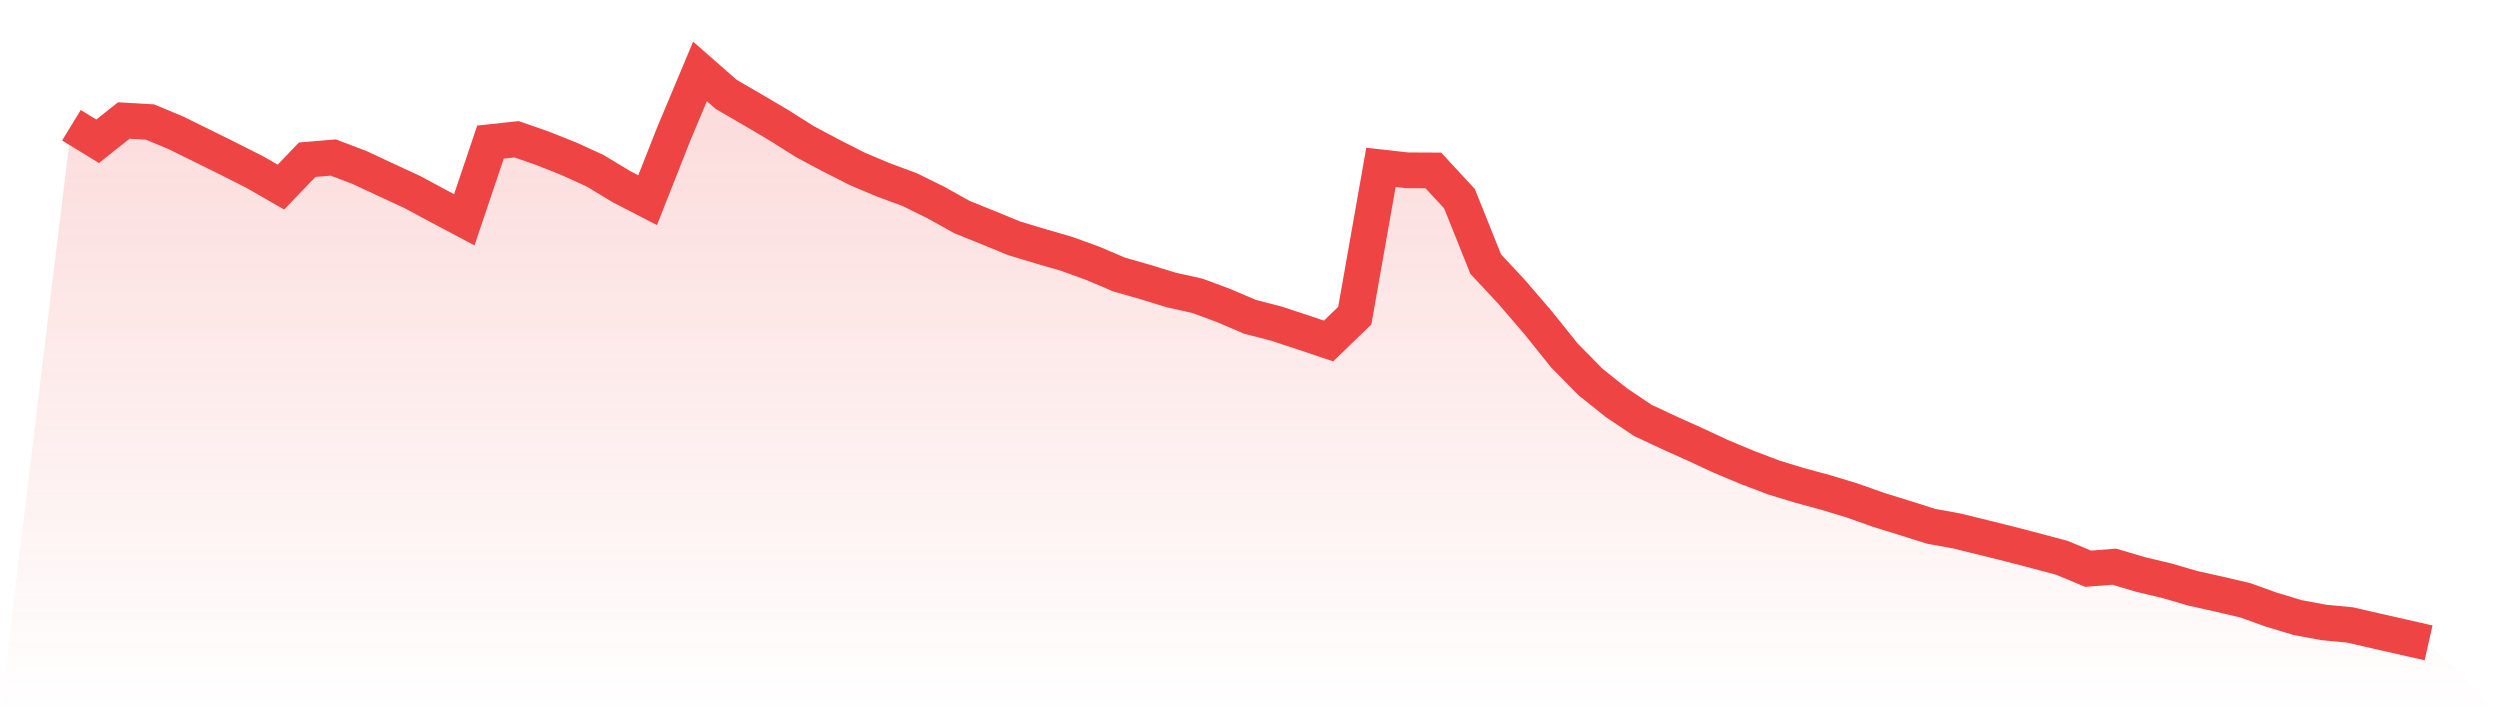
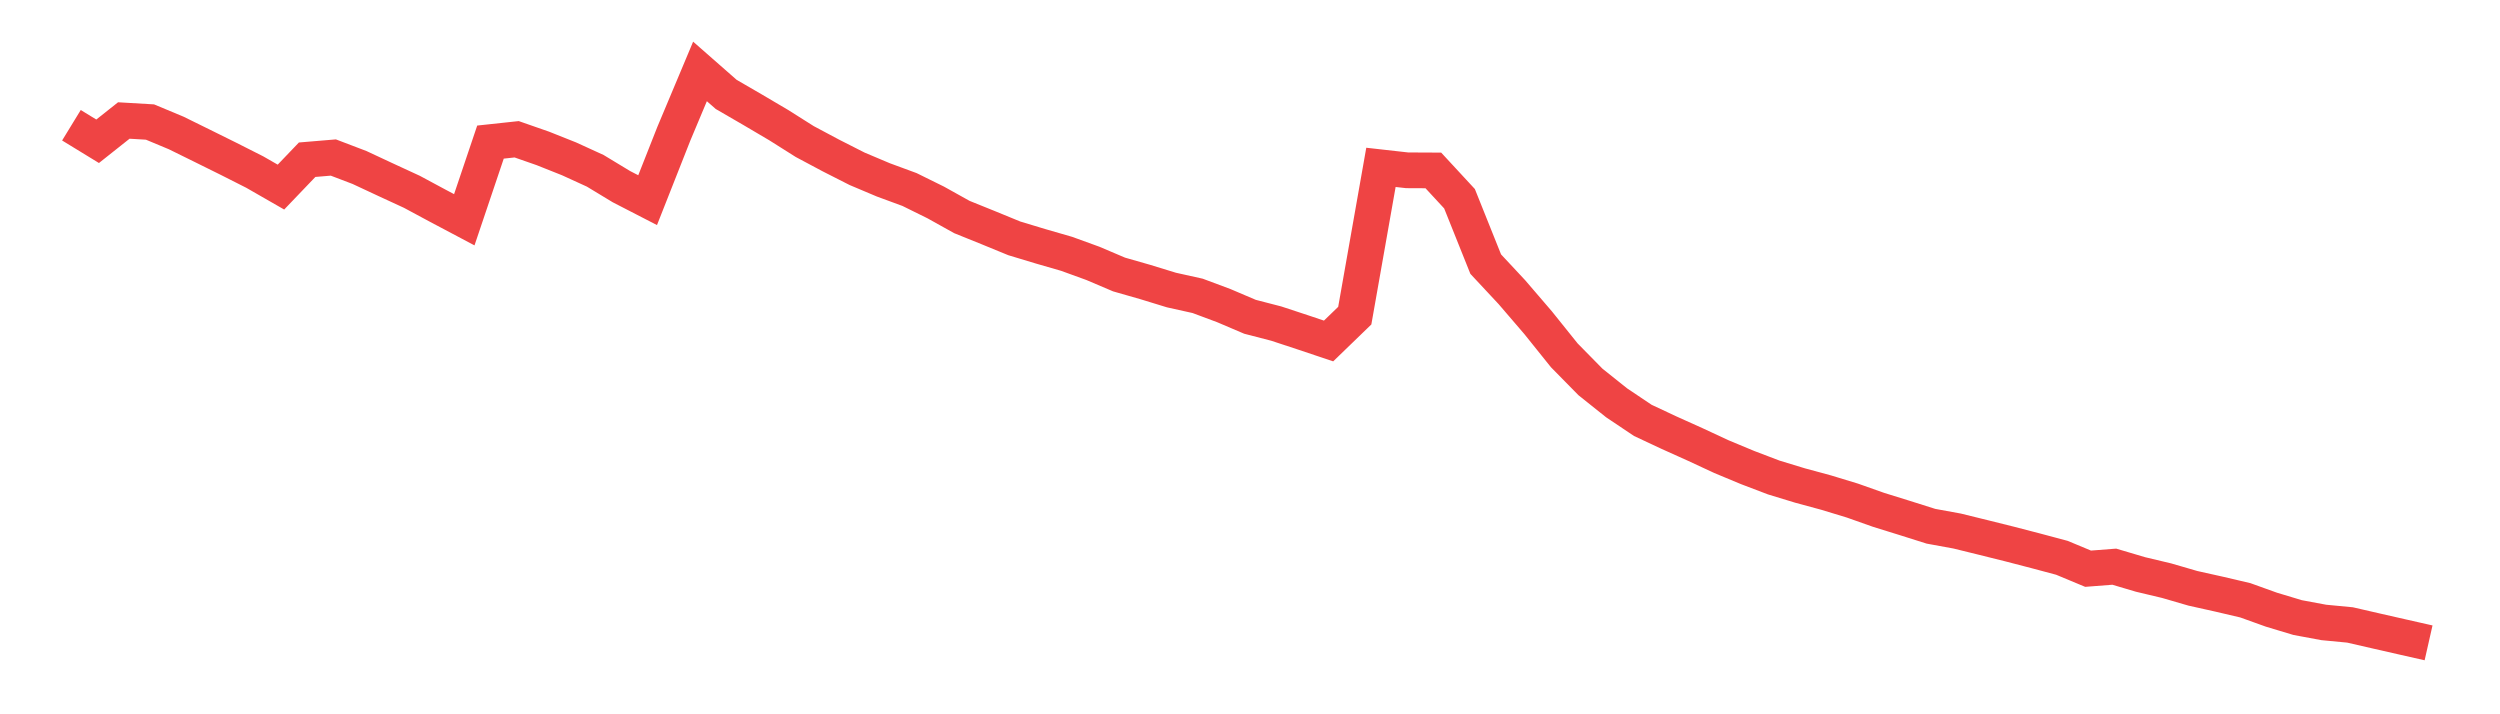
<svg xmlns="http://www.w3.org/2000/svg" viewBox="0 0 140 40">
  <defs>
    <linearGradient id="gradient" x1="0" x2="0" y1="0" y2="1">
      <stop offset="0%" stop-color="#ef4444" stop-opacity="0.2" />
      <stop offset="100%" stop-color="#ef4444" stop-opacity="0" />
    </linearGradient>
  </defs>
-   <path d="M4,7.014 L4,7.014 L5.467,7.911 L6.933,6.748 L8.4,6.834 L9.867,7.446 L11.333,8.168 L12.8,8.894 L14.267,9.636 L15.733,10.477 L17.2,8.944 L18.667,8.821 L20.133,9.38 L21.6,10.065 L23.067,10.742 L24.533,11.53 L26,12.307 L27.467,7.957 L28.933,7.799 L30.4,8.311 L31.867,8.895 L33.333,9.565 L34.8,10.453 L36.267,11.209 L37.733,7.494 L39.2,4 L40.667,5.287 L42.133,6.137 L43.6,7.002 L45.067,7.928 L46.533,8.709 L48,9.454 L49.467,10.073 L50.933,10.613 L52.4,11.337 L53.867,12.154 L55.333,12.746 L56.8,13.348 L58.267,13.791 L59.733,14.215 L61.2,14.748 L62.667,15.372 L64.133,15.792 L65.6,16.242 L67.067,16.568 L68.533,17.115 L70,17.74 L71.467,18.12 L72.933,18.603 L74.4,19.095 L75.867,17.676 L77.333,9.372 L78.8,9.537 L80.267,9.544 L81.733,11.129 L83.2,14.791 L84.667,16.363 L86.133,18.07 L87.6,19.898 L89.067,21.39 L90.533,22.56 L92,23.543 L93.467,24.23 L94.933,24.89 L96.4,25.572 L97.867,26.183 L99.333,26.741 L100.8,27.188 L102.267,27.586 L103.733,28.032 L105.2,28.551 L106.667,29.007 L108.133,29.47 L109.6,29.738 L111.067,30.099 L112.533,30.464 L114,30.845 L115.467,31.237 L116.933,31.848 L118.4,31.734 L119.867,32.169 L121.333,32.518 L122.8,32.945 L124.267,33.272 L125.733,33.615 L127.2,34.142 L128.667,34.584 L130.133,34.857 L131.6,34.997 L133.067,35.334 L134.533,35.668 L136,36 L140,40 L0,40 z" fill="url(#gradient)" />
  <path d="M4,7.014 L4,7.014 L5.467,7.911 L6.933,6.748 L8.4,6.834 L9.867,7.446 L11.333,8.168 L12.8,8.894 L14.267,9.636 L15.733,10.477 L17.2,8.944 L18.667,8.821 L20.133,9.38 L21.6,10.065 L23.067,10.742 L24.533,11.53 L26,12.307 L27.467,7.957 L28.933,7.799 L30.4,8.311 L31.867,8.895 L33.333,9.565 L34.8,10.453 L36.267,11.209 L37.733,7.494 L39.2,4 L40.667,5.287 L42.133,6.137 L43.6,7.002 L45.067,7.928 L46.533,8.709 L48,9.454 L49.467,10.073 L50.933,10.613 L52.4,11.337 L53.867,12.154 L55.333,12.746 L56.8,13.348 L58.267,13.791 L59.733,14.215 L61.2,14.748 L62.667,15.372 L64.133,15.792 L65.6,16.242 L67.067,16.568 L68.533,17.115 L70,17.74 L71.467,18.12 L72.933,18.603 L74.4,19.095 L75.867,17.676 L77.333,9.372 L78.8,9.537 L80.267,9.544 L81.733,11.129 L83.2,14.791 L84.667,16.363 L86.133,18.07 L87.6,19.898 L89.067,21.39 L90.533,22.56 L92,23.543 L93.467,24.23 L94.933,24.89 L96.4,25.572 L97.867,26.183 L99.333,26.741 L100.8,27.188 L102.267,27.586 L103.733,28.032 L105.2,28.551 L106.667,29.007 L108.133,29.47 L109.6,29.738 L111.067,30.099 L112.533,30.464 L114,30.845 L115.467,31.237 L116.933,31.848 L118.4,31.734 L119.867,32.169 L121.333,32.518 L122.8,32.945 L124.267,33.272 L125.733,33.615 L127.2,34.142 L128.667,34.584 L130.133,34.857 L131.6,34.997 L133.067,35.334 L134.533,35.668 L136,36" fill="none" stroke="#ef4444" stroke-width="2" />
</svg>